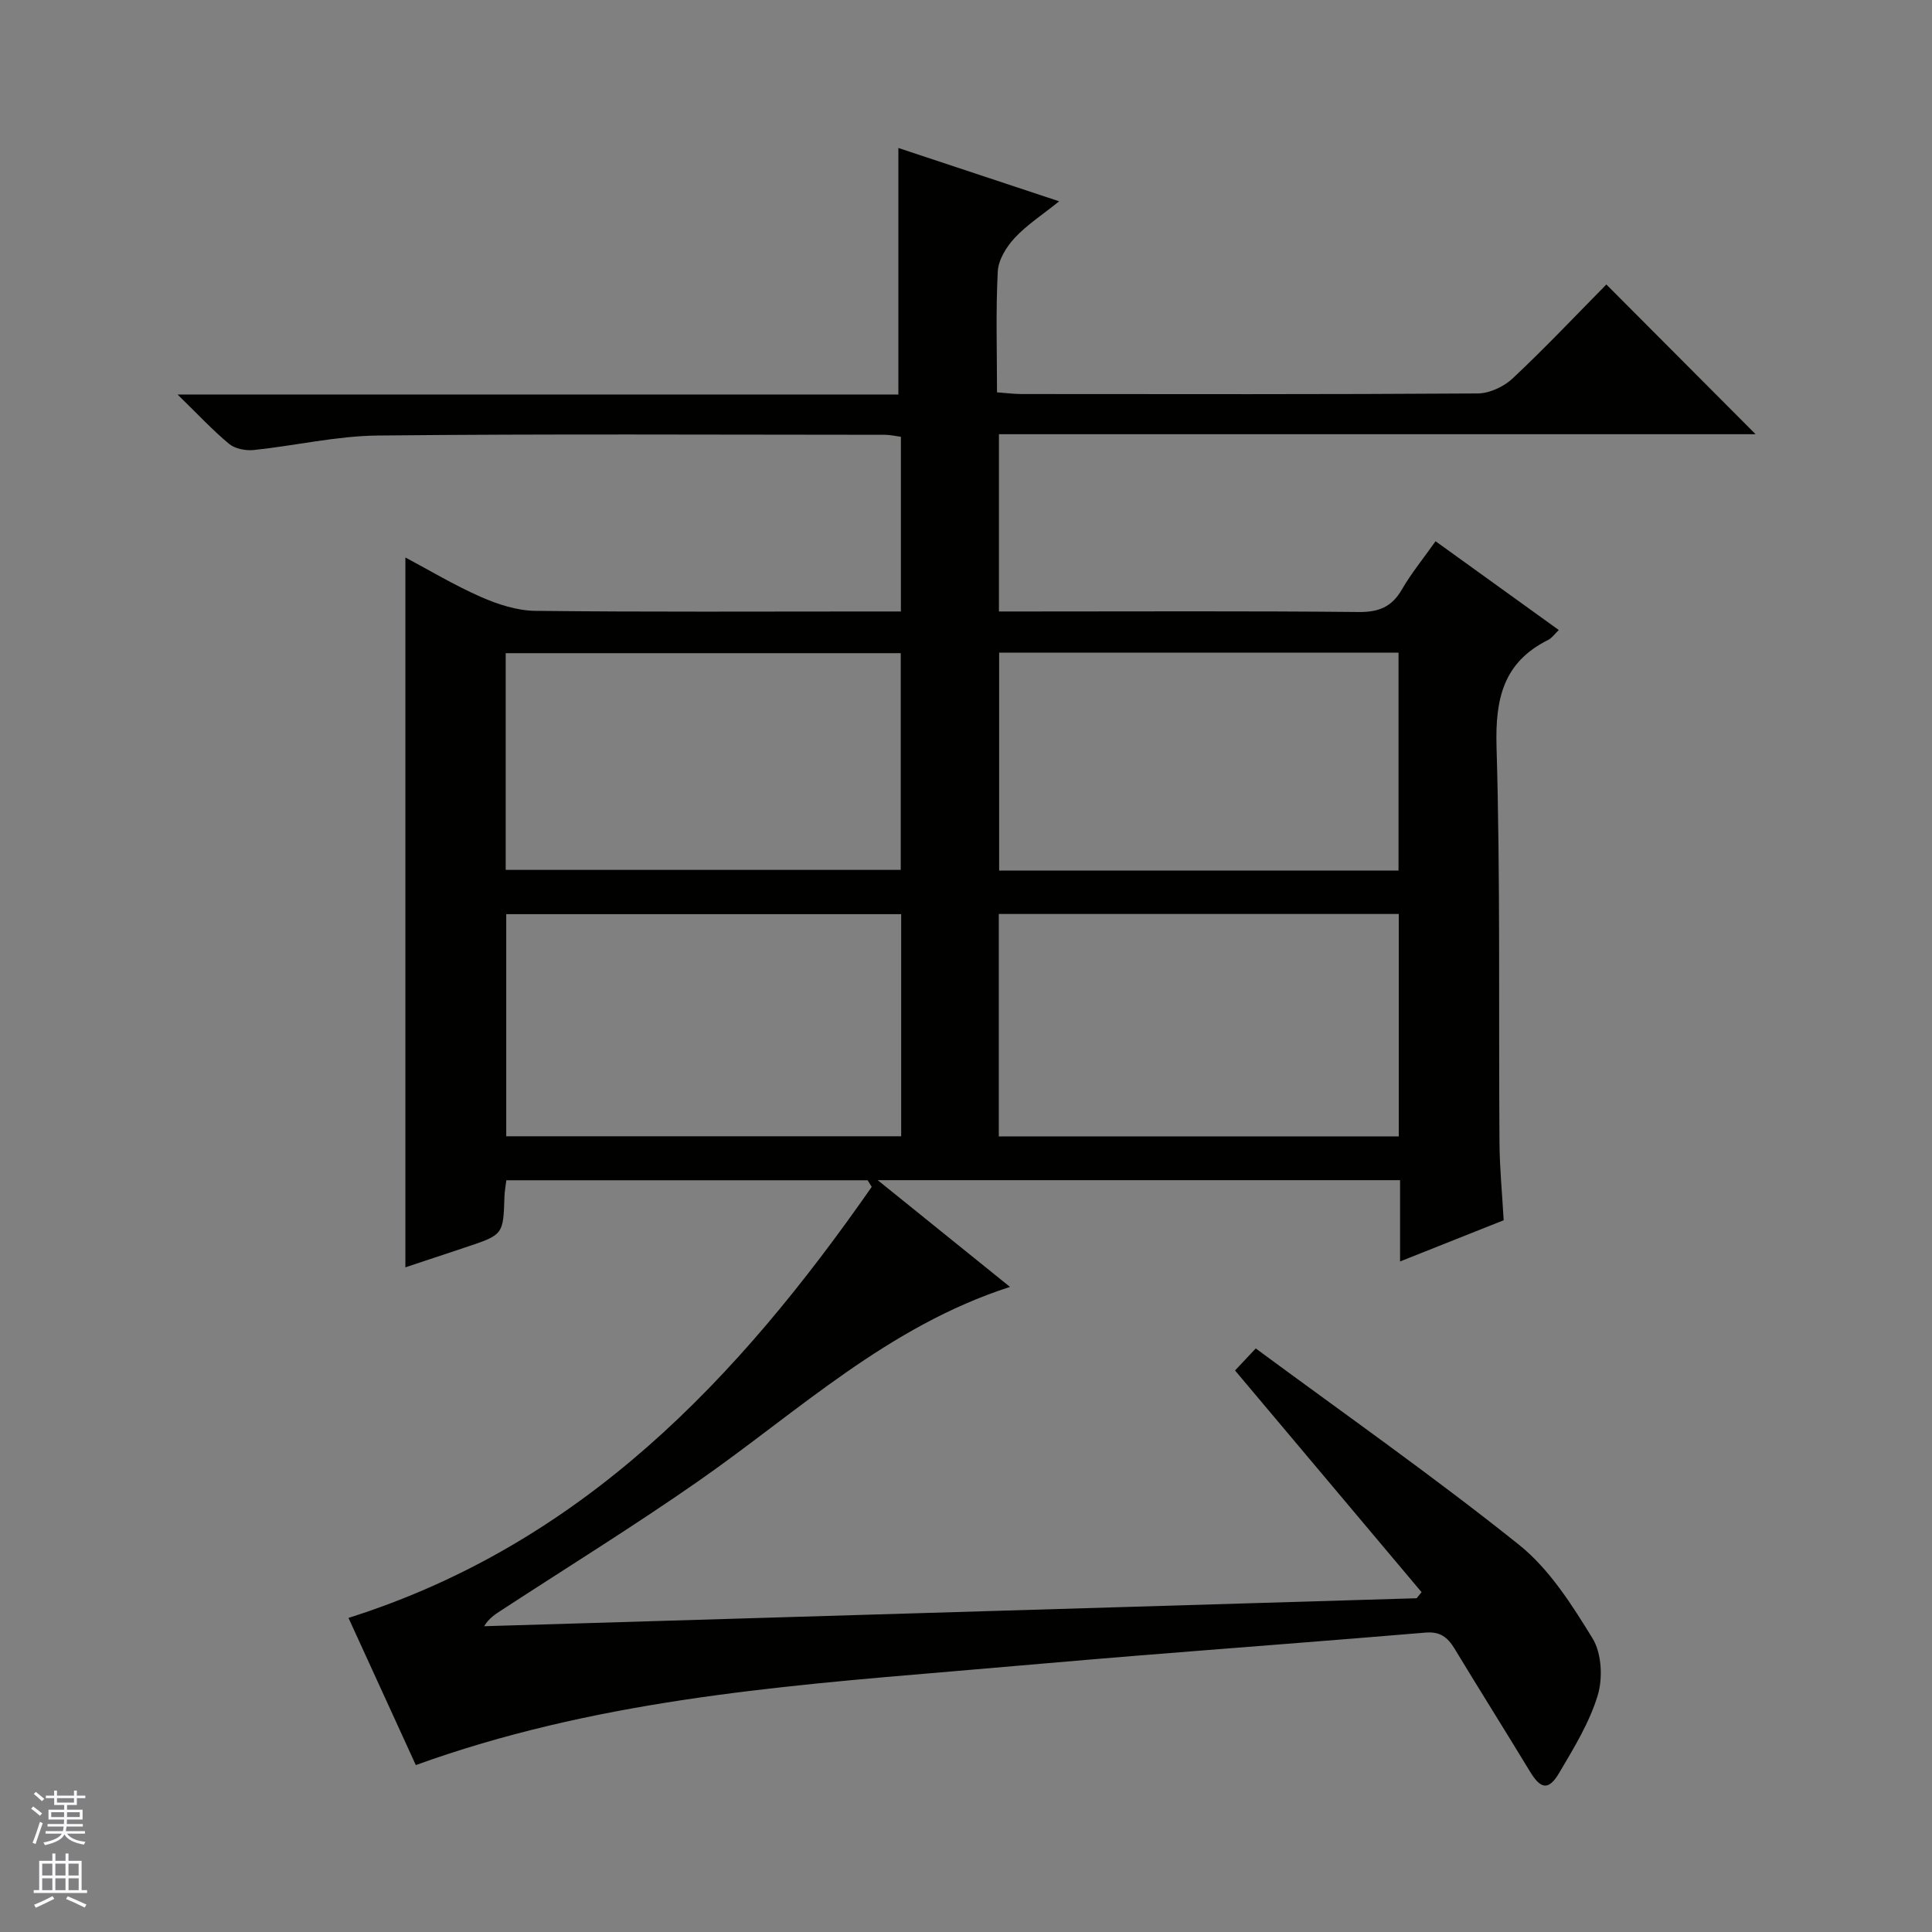
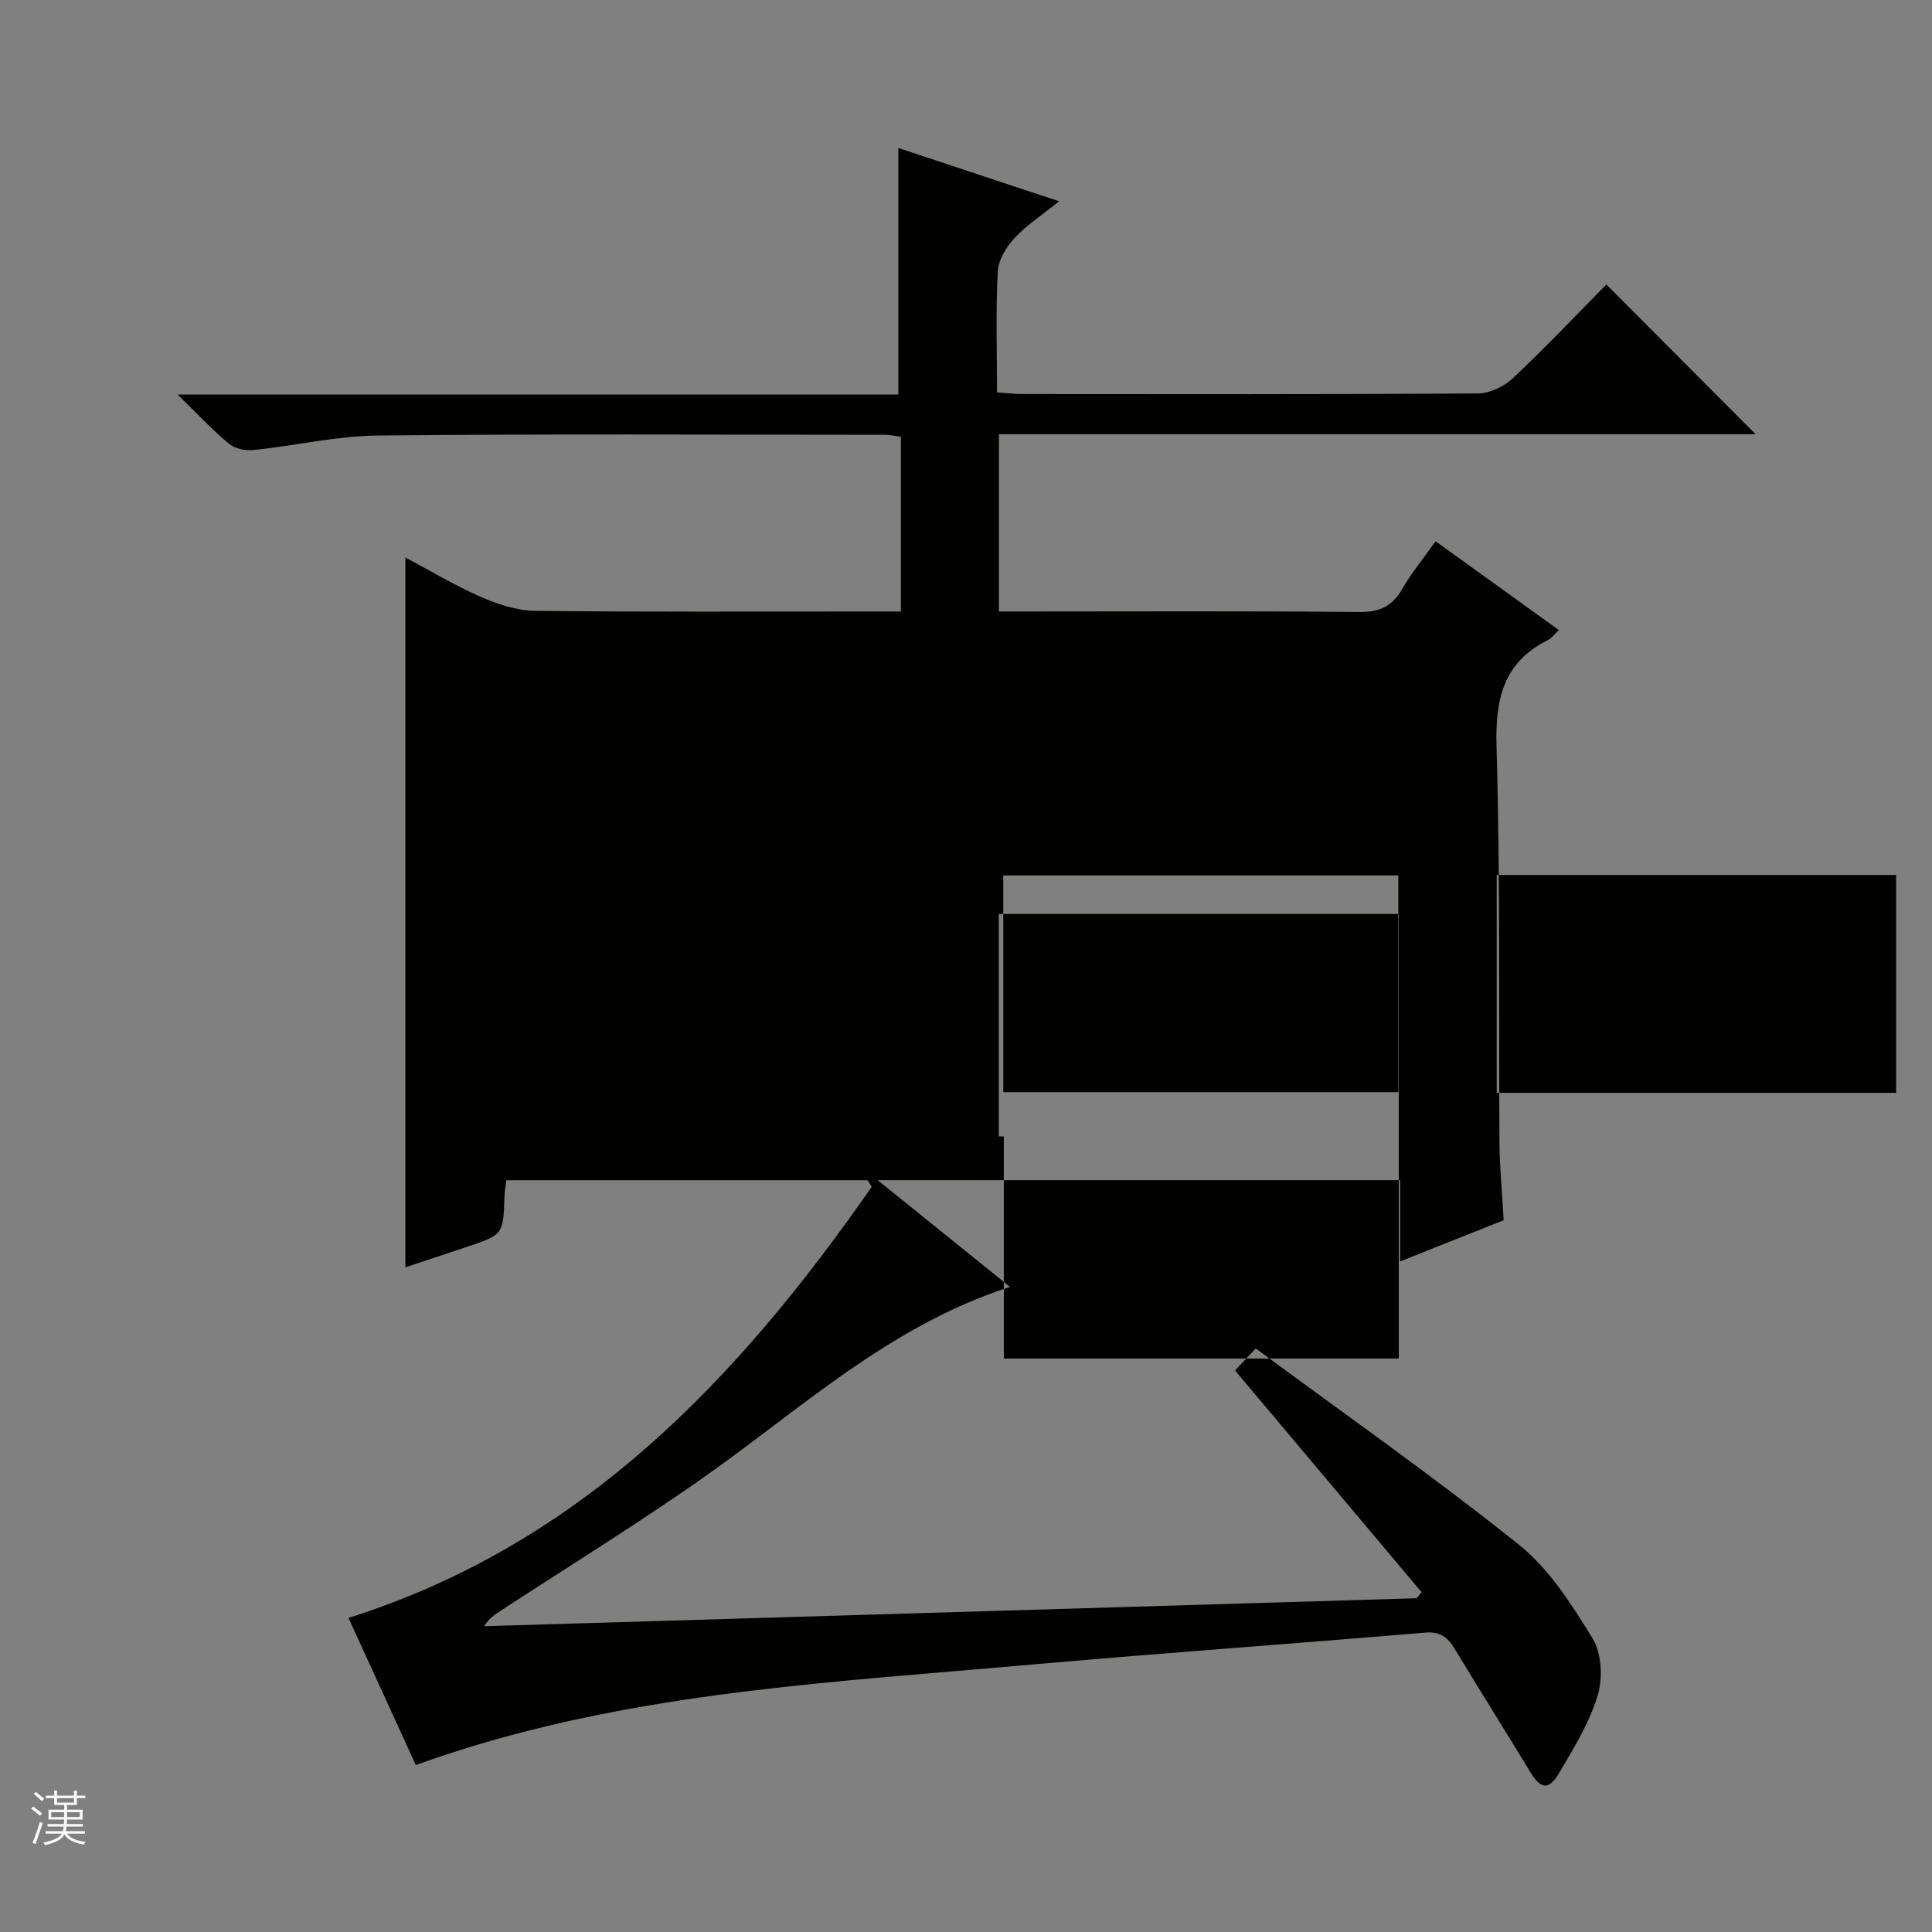
<svg xmlns="http://www.w3.org/2000/svg" enable-background="new 0 0 400 400" viewBox="0 0 400 400">
  <rect x="0" y="0" width="400" height="400" fill="#808080" stroke="none" />
-   <path d="m294.32 329.64c-12.79-15.21-25.59-30.41-38.62-45.9 1.12-1.19 2.34-2.48 4.29-4.56 18.3 13.52 36.84 26.52 54.48 40.63 6.29 5.03 10.97 12.42 15.26 19.42 1.89 3.08 2.14 8.23 1.05 11.81-1.71 5.63-4.93 10.87-7.96 16.01-2.19 3.71-3.83 3.39-6.03-.23-5.17-8.53-10.49-16.97-15.65-25.5-1.42-2.34-2.99-3.56-5.98-3.31-20.04 1.69-40.1 3.19-60.15 4.81-12.59 1.02-25.16 2.15-37.74 3.21-37.42 3.14-74.84 6.27-111.18 19.41-4.75-10.37-9.42-20.58-13.94-30.47 48.43-15.32 80.67-49.55 108.33-89.24-.28-.46-.57-.91-.85-1.37-24.85 0-49.71 0-74.8 0-.13 1.12-.35 2.24-.39 3.37-.24 7.91-.23 7.91-8.08 10.52-4.24 1.41-8.47 2.82-12.43 4.14 0-49.09 0-97.94 0-146.97 4.87 2.59 10.1 5.73 15.64 8.17 3.52 1.55 7.5 2.84 11.28 2.88 23.16.26 46.33.13 69.5.13h6.17c0-12.34 0-24.09 0-36.17-1.09-.14-2.19-.4-3.29-.41-35-.01-70-.21-105 .15-8.57.09-17.11 2.11-25.69 3-1.66.17-3.85-.24-5.08-1.25-3.4-2.8-6.41-6.07-10.69-10.23h149.23c0-17.25 0-33.92 0-51.05 10.53 3.49 21.44 7.11 33.29 11.04-3.5 2.81-6.7 4.88-9.21 7.58-1.72 1.85-3.38 4.54-3.5 6.93-.43 8.13-.16 16.3-.16 25.04 1.85.13 3.44.34 5.02.35 31.5.02 63 .09 94.5-.12 2.46-.02 5.44-1.41 7.26-3.13 6.79-6.38 13.2-13.17 19.38-19.43 10.49 10.52 20.72 20.78 30.9 31-51.77 0-104.02 0-156.66 0v36.7h5.98c22.83 0 45.67-.12 68.5.11 4.15.04 6.84-1.04 8.93-4.64 1.98-3.41 4.51-6.51 6.99-10.01 8.61 6.2 16.94 12.21 25.51 18.38-.83.79-1.4 1.65-2.2 2.05-9.3 4.63-10.97 12.21-10.69 22.09.8 27.31.42 54.65.61 81.98.04 5.3.56 10.59.87 16.08-7.19 2.86-14.07 5.59-21.45 8.53 0-5.93 0-11.22 0-16.83-35.87 0-71.42 0-108.15 0 9.41 7.59 18.09 14.59 27.39 22.1-25.35 8.17-43.87 25.81-64.49 40.19-13.36 9.32-27.24 17.9-40.89 26.81-1.22.8-2.46 1.56-3.5 3.25l193.08-5.79c.33-.43.67-.84 1.01-1.26zm-4.72-94.35c0-15.51 0-30.72 0-46.06-27.76 0-55.18 0-82.81 0v46.06zm-103.02-46.02c-27.53 0-54.58 0-81.77 0v45.98h81.77c0-15.41 0-30.48 0-45.98zm20.28-54.14v45.11h82.69c0-15.24 0-30.13 0-45.11-27.71 0-55.01 0-82.69 0zm-102.16 44.97h81.79c0-15.24 0-29.97 0-44.87-27.39 0-54.45 0-81.79 0z" fill="#010100" />
+   <path d="m294.32 329.64c-12.79-15.21-25.59-30.41-38.62-45.9 1.12-1.19 2.34-2.48 4.29-4.56 18.3 13.52 36.84 26.52 54.48 40.63 6.29 5.03 10.97 12.42 15.26 19.42 1.89 3.08 2.14 8.23 1.05 11.81-1.71 5.63-4.93 10.87-7.96 16.01-2.19 3.71-3.83 3.39-6.03-.23-5.17-8.53-10.49-16.97-15.65-25.5-1.42-2.34-2.99-3.56-5.98-3.31-20.04 1.69-40.1 3.19-60.15 4.81-12.59 1.02-25.16 2.15-37.74 3.21-37.42 3.14-74.84 6.27-111.18 19.41-4.75-10.37-9.42-20.58-13.94-30.47 48.43-15.32 80.67-49.55 108.33-89.24-.28-.46-.57-.91-.85-1.37-24.85 0-49.71 0-74.8 0-.13 1.12-.35 2.24-.39 3.37-.24 7.91-.23 7.91-8.08 10.52-4.24 1.41-8.47 2.82-12.43 4.14 0-49.09 0-97.94 0-146.97 4.87 2.59 10.1 5.73 15.64 8.17 3.52 1.55 7.5 2.84 11.28 2.88 23.16.26 46.33.13 69.5.13h6.17c0-12.34 0-24.09 0-36.17-1.09-.14-2.19-.4-3.29-.41-35-.01-70-.21-105 .15-8.57.09-17.11 2.11-25.69 3-1.66.17-3.85-.24-5.08-1.25-3.4-2.8-6.41-6.07-10.69-10.23h149.23c0-17.25 0-33.92 0-51.05 10.53 3.49 21.44 7.11 33.29 11.04-3.5 2.81-6.7 4.88-9.21 7.58-1.72 1.85-3.38 4.54-3.5 6.93-.43 8.13-.16 16.3-.16 25.04 1.85.13 3.44.34 5.02.35 31.5.02 63 .09 94.5-.12 2.46-.02 5.44-1.41 7.26-3.13 6.79-6.38 13.2-13.17 19.38-19.43 10.49 10.52 20.72 20.78 30.9 31-51.77 0-104.02 0-156.66 0v36.7h5.98c22.83 0 45.67-.12 68.5.11 4.15.04 6.84-1.04 8.93-4.64 1.98-3.41 4.51-6.51 6.99-10.01 8.61 6.2 16.94 12.21 25.51 18.38-.83.79-1.4 1.65-2.2 2.05-9.3 4.63-10.97 12.21-10.69 22.09.8 27.31.42 54.65.61 81.98.04 5.3.56 10.59.87 16.08-7.19 2.86-14.07 5.59-21.45 8.53 0-5.93 0-11.22 0-16.83-35.87 0-71.42 0-108.15 0 9.41 7.59 18.09 14.59 27.39 22.1-25.35 8.17-43.87 25.81-64.49 40.19-13.36 9.32-27.24 17.9-40.89 26.81-1.22.8-2.46 1.56-3.5 3.25l193.08-5.79c.33-.43.67-.84 1.01-1.26zm-4.72-94.35c0-15.51 0-30.72 0-46.06-27.76 0-55.18 0-82.81 0v46.06zc-27.53 0-54.58 0-81.77 0v45.98h81.77c0-15.41 0-30.48 0-45.98zm20.28-54.14v45.11h82.69c0-15.24 0-30.13 0-45.11-27.71 0-55.01 0-82.69 0zm-102.16 44.97h81.79c0-15.24 0-29.97 0-44.87-27.39 0-54.45 0-81.79 0z" fill="#010100" />
  <g fill="#fafafc">
    <path d="m6.45 374.46.42-.45c.65.47 1.27.95 1.85 1.44l-.45.49c-.66-.56-1.26-1.06-1.83-1.48m.93 7.33-.63-.26c.55-1.36 1.05-2.8 1.52-4.33.19.1.38.19.59.27-.46 1.29-.95 2.73-1.48 4.32m-.38-10.38.44-.42c.43.34 1.01.82 1.74 1.44l-.49.49c-.53-.51-1.09-1.01-1.69-1.51m2.5.35h1.72v-1.04h.59v1.04h3.52v-1.04h.59v1.04h1.75v.53h-1.75v1.42h-2.03v.97h3.22v2.03h-3.24c0 .35-.01.66-.03.93h3.32v.53h-3.37c-.03.27-.08.58-.15.94h3.96v.53h-3.71c.67.92 1.93 1.48 3.79 1.68-.13.24-.23.44-.29.59-2.13-.38-3.48-1.08-4.04-2.12-.43.97-1.77 1.72-4.03 2.23-.09-.19-.2-.37-.33-.55 2.1-.42 3.37-1.03 3.81-1.83h-3.36v-.53h3.58c.08-.29.13-.61.16-.94h-3.33v-.53h3.39c.02-.27.04-.58.04-.93h-3.23v-2.03h3.25v-.97h-2.07v-1.42h-1.73zm1.12 3.44v1h2.65c.01-.3.02-.44.01-.4v-.25-.35zm1.19-2h3.52v-.91h-3.52zm4.71 2h-2.63v.59c0 .15-.01.28-.01.4h2.64z" />
-     <path d="m13.55 383.74h.63v1.52h2.72v6.07h1.13v.6h-11.05v-.6h1.13v-6.07h2.73v-1.52h.63v1.52h2.1v-1.52zm-2.68 8.83.38.56c-1.24.63-2.53 1.25-3.85 1.85-.1-.21-.21-.42-.34-.63 1.36-.55 2.63-1.15 3.81-1.78m-2.13-4.27h2.1v-2.45h-2.1zm0 3.04h2.1v-2.46h-2.1zm2.72-3.04h2.1v-2.45h-2.1zm0 3.04h2.1v-2.46h-2.1zm6.07 3.6c-1.41-.71-2.7-1.3-3.86-1.78l.35-.56c1.45.62 2.75 1.19 3.88 1.72zm-1.25-9.09h-2.1v2.45h2.1zm-2.09 5.49h2.1v-2.46h-2.1z" />
  </g>
</svg>